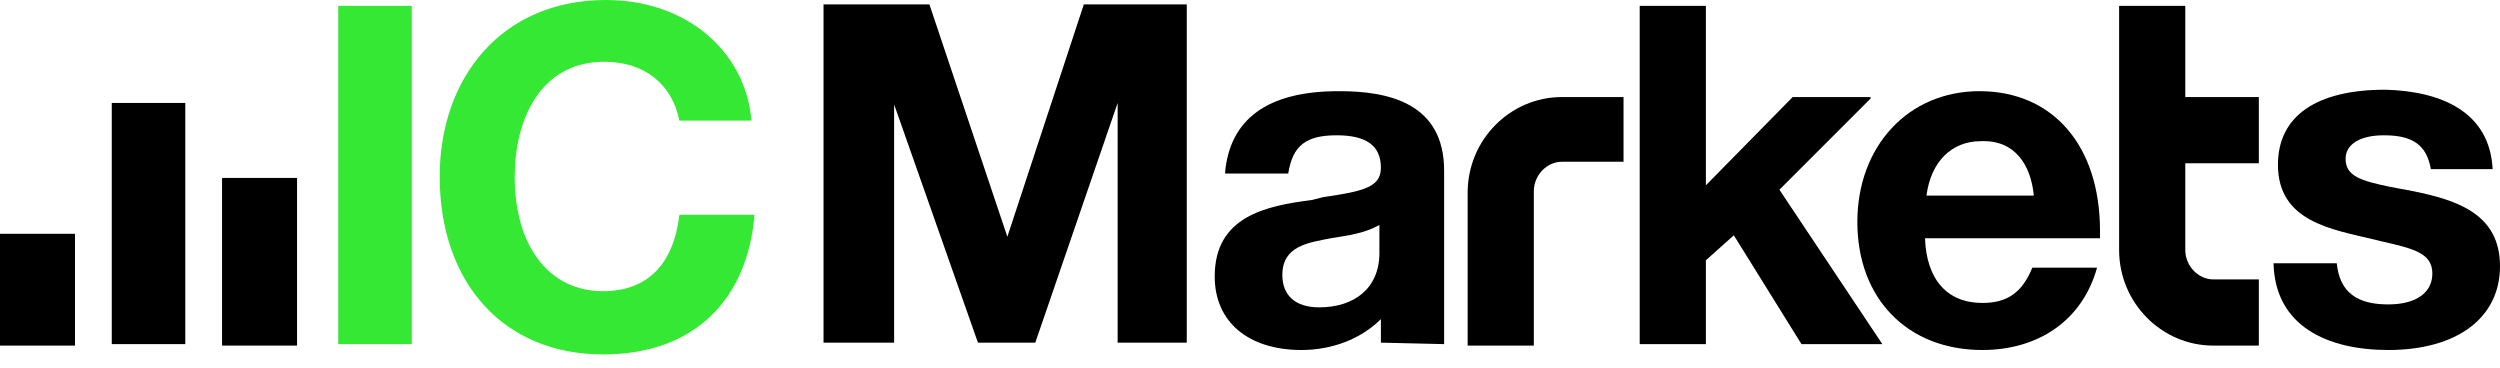
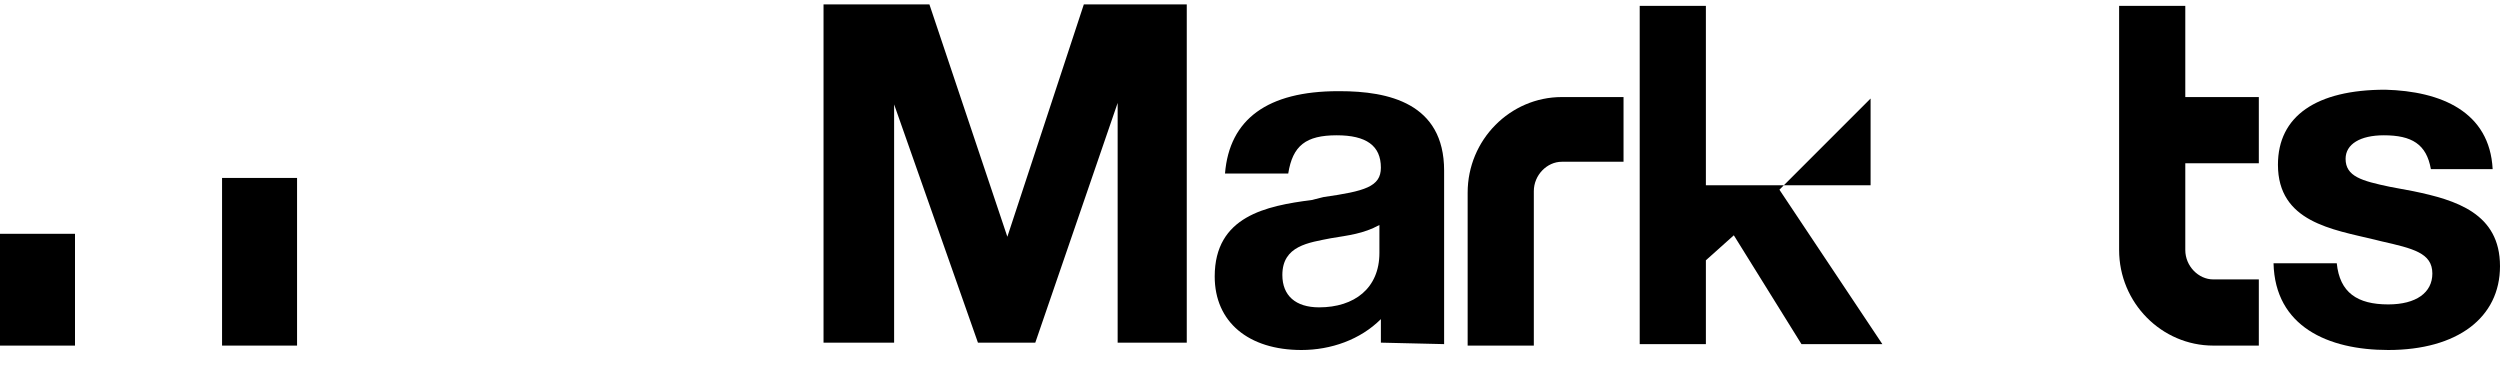
<svg xmlns="http://www.w3.org/2000/svg" width="170" height="25" viewBox="0 0 170 25" fill="none">
-   <path d="M28 0.4V23.4H23V0.4C23 0.4 28 0.4 28 0.4Z" fill="#34E834" />
  <path d="M5.1 15.9V23.5H0V15.9C0 15.9 5.1 15.9 5.1 15.9Z" fill="black" />
-   <path d="M12.6 7V23.4H7.6V7H12.6Z" fill="black" />
  <path d="M20.2 12.1V23.5H15.1V12.1H20.2Z" fill="black" />
-   <path d="M51.3 14.7C50.8 20.3 47.3 24.1 41 24.1C34.3 24.1 29.9 19.3 29.9 12C29.9 5.3 34.1 0 41.2 0C46.7 0 50.7 3.5 51.1 8.2H46.2C45.7 5.7 43.8 4.2 41.1 4.2C36.7 4.2 35 8.2 35 12C35 16.7 37.3 19.8 41 19.8C44 19.8 45.8 18 46.2 14.6H51.3V14.7Z" fill="#34E834" />
  <path d="M56 23.3V0.3H63.2L68.5 16.1L73.7 0.3H80.7V23.3H76V7L70.4 23.3H66.5L60.8 7.1V23.3H56Z" fill="black" />
  <path d="M98.2 23.4C98.2 21.6 98.2 20.3 98.2 19.3V11.6C98.2 7 94.4 6.2 91.1 6.2H91C86.2 6.2 83.6 8.1 83.3 11.8H87.6C87.9 9.9 88.8 9.2 90.9 9.2C92.9 9.2 93.9 9.9 93.9 11.4C93.9 12.7 92.8 13 90 13.4L89.2 13.6C86.1 14 82.6 14.7 82.6 18.8C82.6 21.9 84.9 23.8 88.5 23.8C90.5 23.8 92.5 23.1 93.9 21.7V23.3L98.2 23.4ZM93.8 15.3V17.2C93.8 19.6 92.1 20.9 89.7 20.9C88.1 20.9 87.2 20.1 87.2 18.7C87.2 16.7 89 16.5 90.5 16.2C91.7 16 92.7 15.9 93.8 15.3Z" fill="black" />
  <path d="M104.3 13C104.3 11.9 105.2 11 106.2 11H110.4V6.6H106.2C102.7 6.6 99.8 9.5 99.8 13.1V23.5H104.3V13Z" fill="black" />
  <path d="M148.6 0.4V6.6H153.6V11.1H148.6V17C148.6 18.1 149.5 19 150.5 19H153.6V23.5H150.5C147 23.5 144.1 20.6 144.1 17V0.4H148.6Z" fill="black" />
-   <path d="M127.2 6.7L121 12.9L128 23.4H122.5L117.9 16L116 17.7V23.4H111.5V0.4H116V12.6L121.9 6.6H127.2V6.7Z" fill="black" />
-   <path d="M142.6 18.2H138.2C137.5 19.9 136.5 20.6 134.8 20.6C132.4 20.6 131 19 130.9 16.2H142.8V15.7C142.8 9.9 139.6 6.2 134.6 6.2C129.8 6.2 126.3 9.9 126.3 15.1C126.3 20.3 129.7 23.8 134.8 23.8C138.6 23.8 141.6 21.8 142.6 18.2ZM138.3 13.3H131C131.3 11 132.7 9.6 134.7 9.6C137 9.5 138.1 11.2 138.3 13.3Z" fill="black" />
+   <path d="M127.2 6.7L121 12.9L128 23.4H122.5L117.9 16L116 17.7V23.4H111.5V0.4H116V12.6H127.2V6.7Z" fill="black" />
  <path d="M169.5 11.5H165.3C165 9.8 164 9.2 162.1 9.2C160.5 9.2 159.5 9.8 159.5 10.8C159.5 12 160.6 12.3 162.5 12.7L164.1 13C167 13.6 170 14.5 170 18.1C170 21.6 167.1 23.8 162.4 23.8C158.3 23.8 154.7 22.2 154.6 17.9H158.9C159.1 19.9 160.3 20.7 162.4 20.7C164.3 20.7 165.4 19.9 165.4 18.6C165.4 17.2 164.1 16.9 161.9 16.4L161.5 16.3C158.6 15.6 154.9 15.1 154.9 11.2C154.9 7.9 157.5 6.1 162.2 6.1C166 6.2 169.3 7.6 169.5 11.5Z" fill="black" />
</svg>